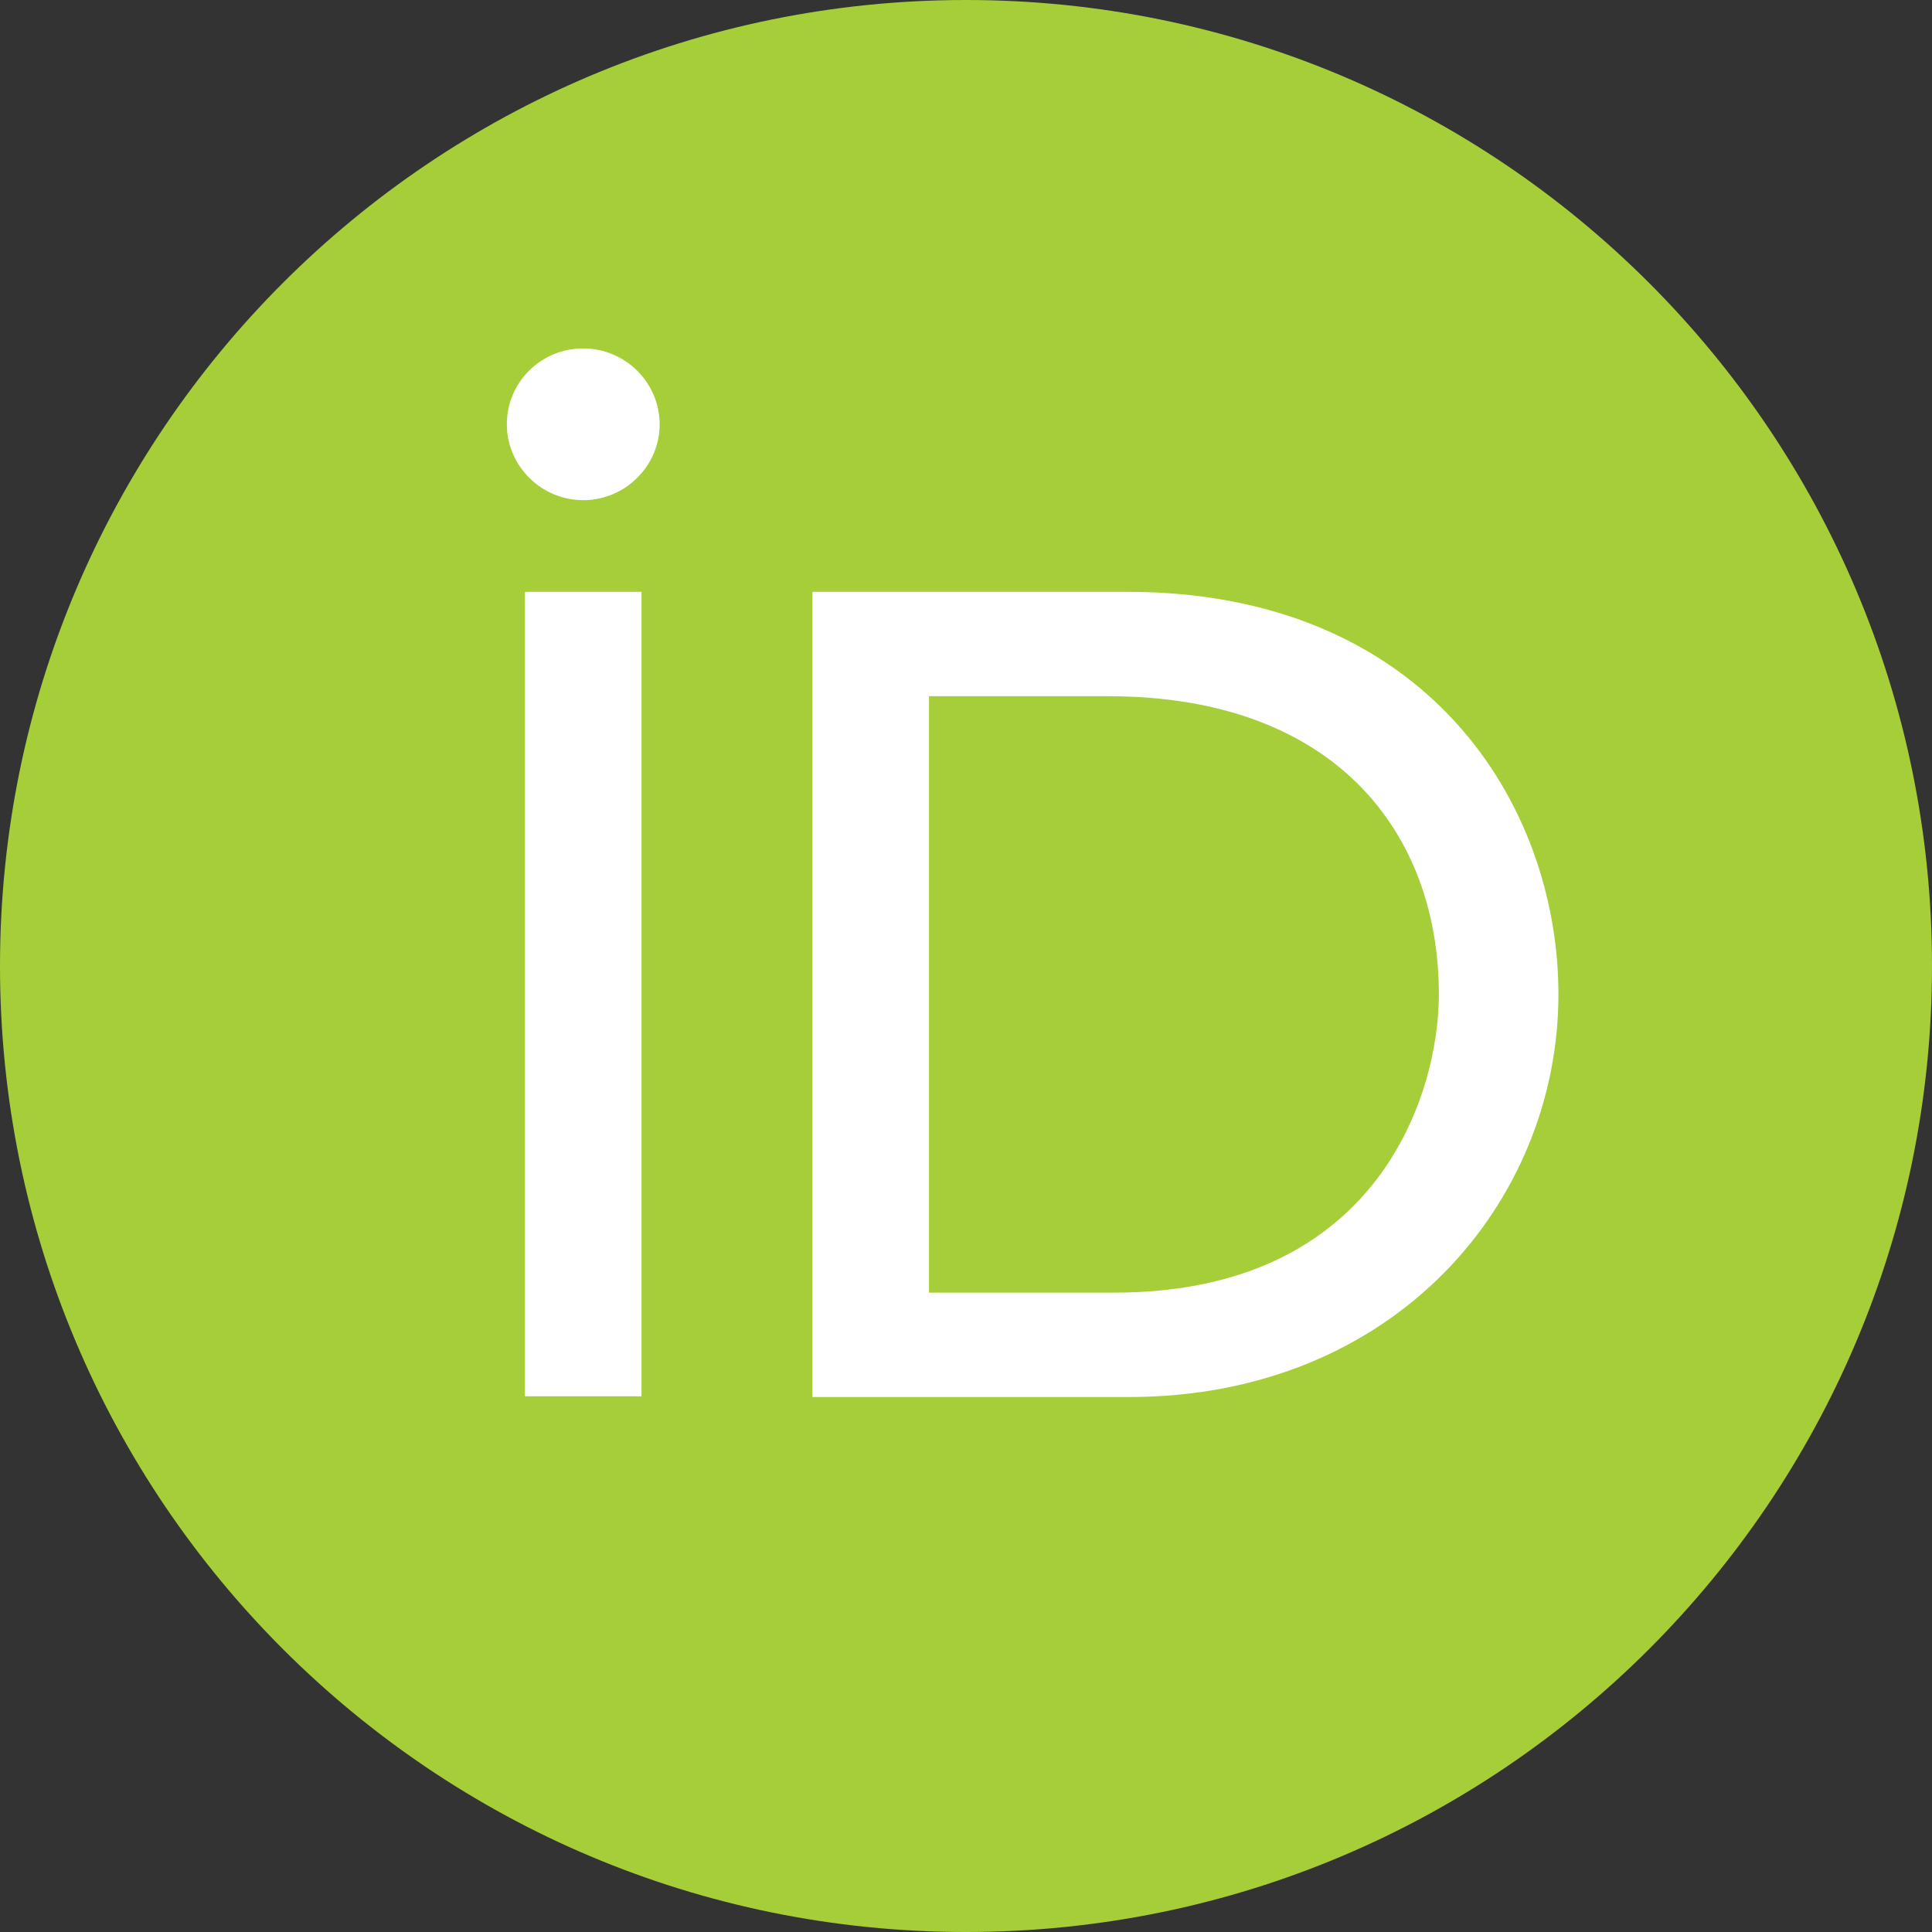
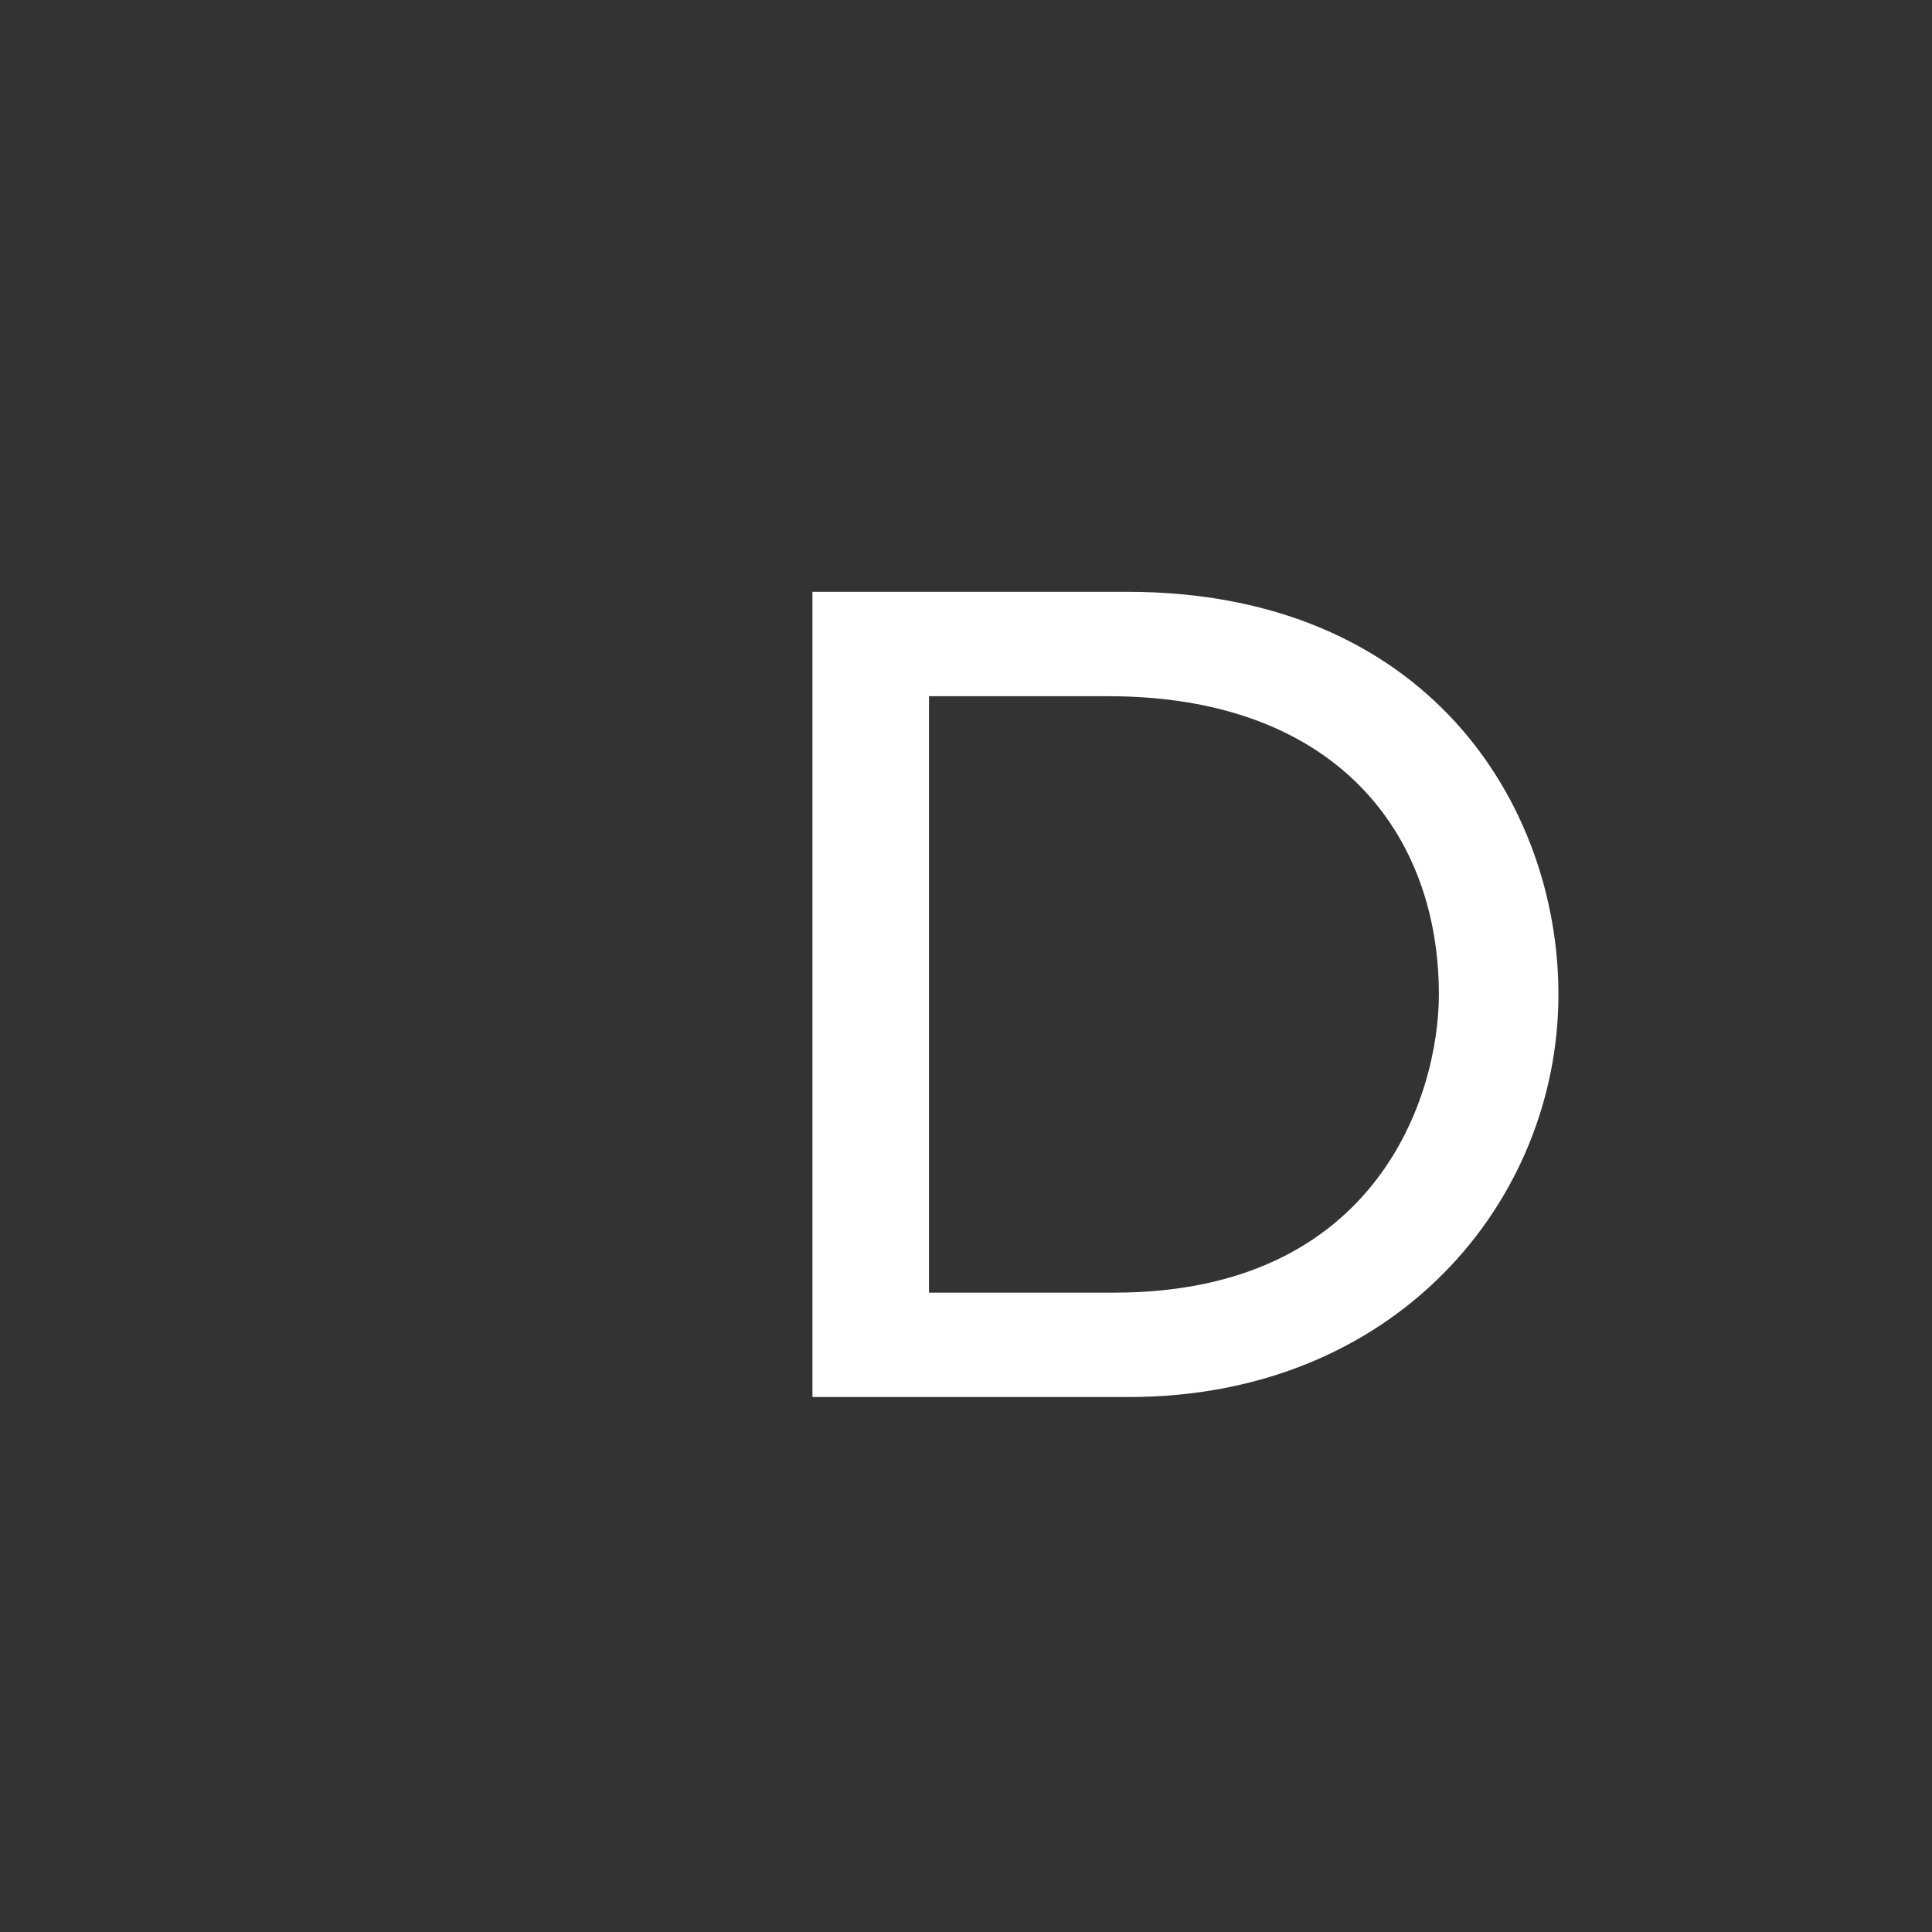
<svg xmlns="http://www.w3.org/2000/svg" width="50" height="50" viewBox="0 0 50 50" fill="none">
  <rect x="0" y="0" width="50" height="50" fill="#333333" stroke="none" />
-   <path d="M50 25C50 38.809 38.809 50 25 50C11.191 50 0 38.809 0 25C0 11.191 11.191 0 25 0C38.809 0 50 11.191 50 25Z" fill="#A6CE39" />
-   <path d="M16.602 36.136H13.586V15.316H16.602V24.725V36.136Z" fill="white" />
  <path d="M21.026 15.316H29.172C36.925 15.316 40.332 20.817 40.332 25.736C40.332 31.082 36.122 36.155 29.211 36.155H21.026V15.316ZM24.042 33.453H28.839C35.672 33.453 37.238 28.302 37.238 25.736C37.238 21.556 34.556 18.018 28.682 18.018H24.042V33.453Z" fill="white" />
-   <path d="M17.072 10.981C17.072 12.05 16.19 12.944 15.094 12.944C13.998 12.944 13.117 12.05 13.117 10.981C13.117 9.892 13.998 9.017 15.094 9.017C16.19 9.017 17.072 9.912 17.072 10.981Z" fill="white" />
</svg>